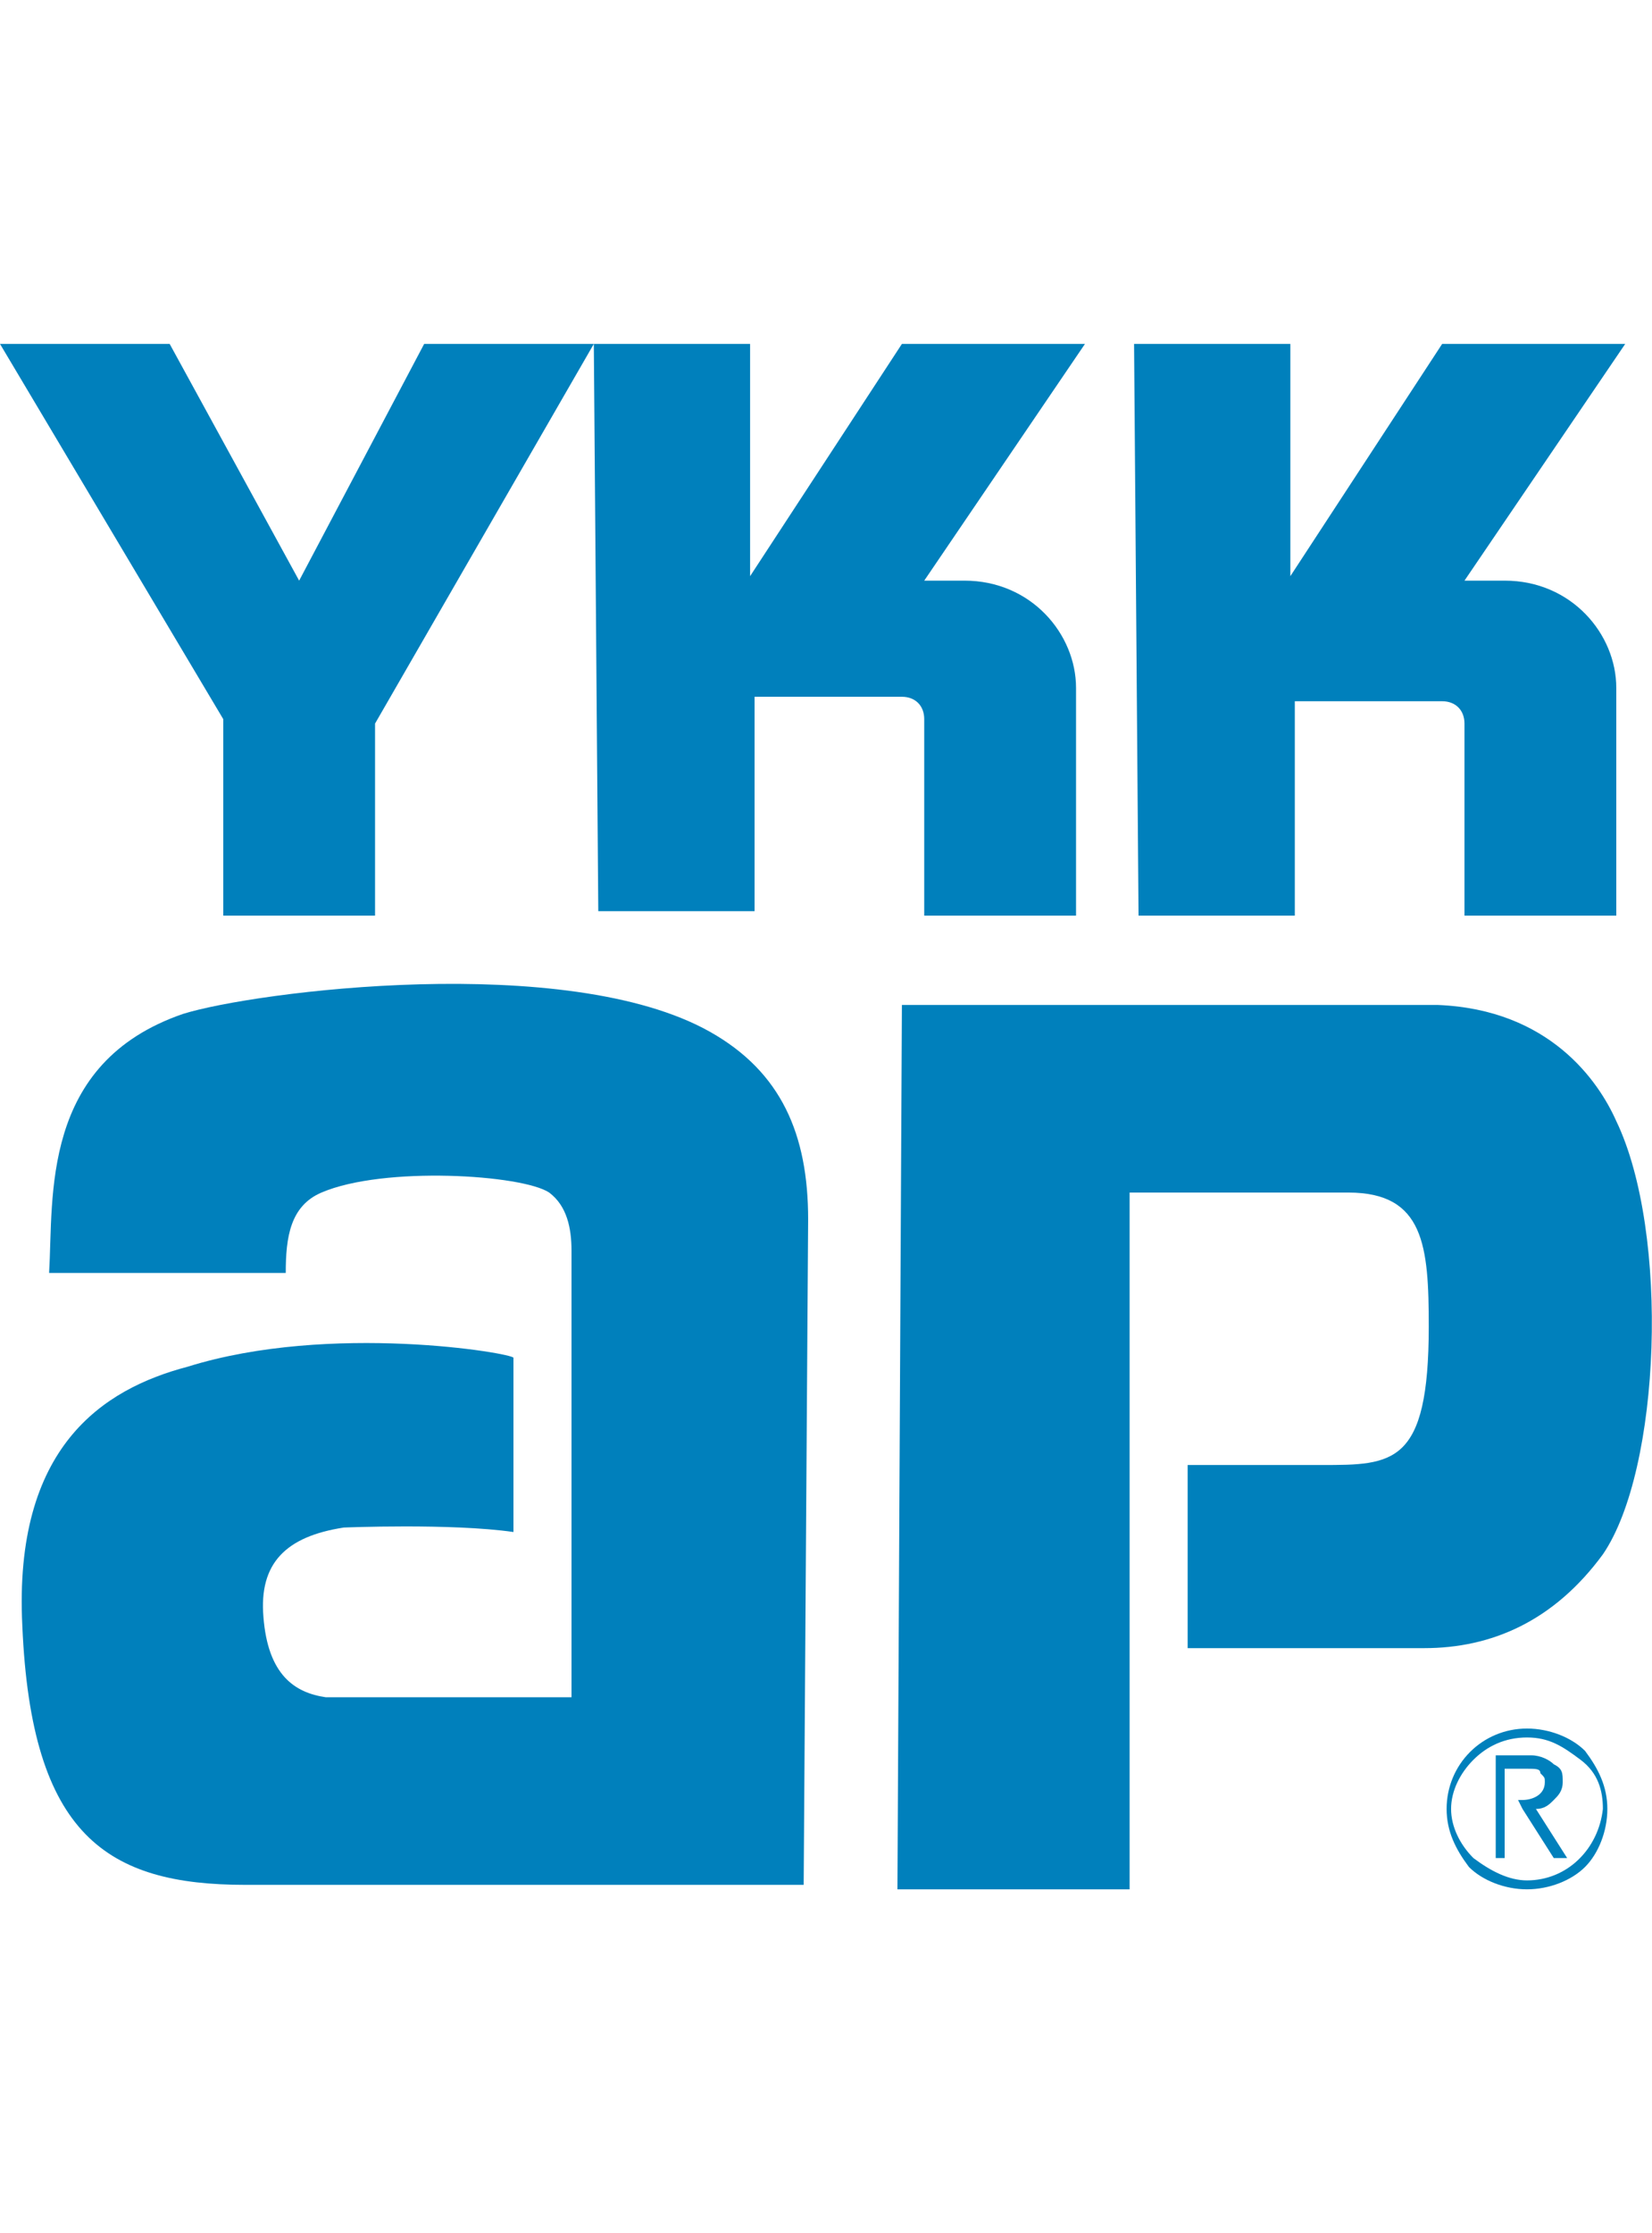
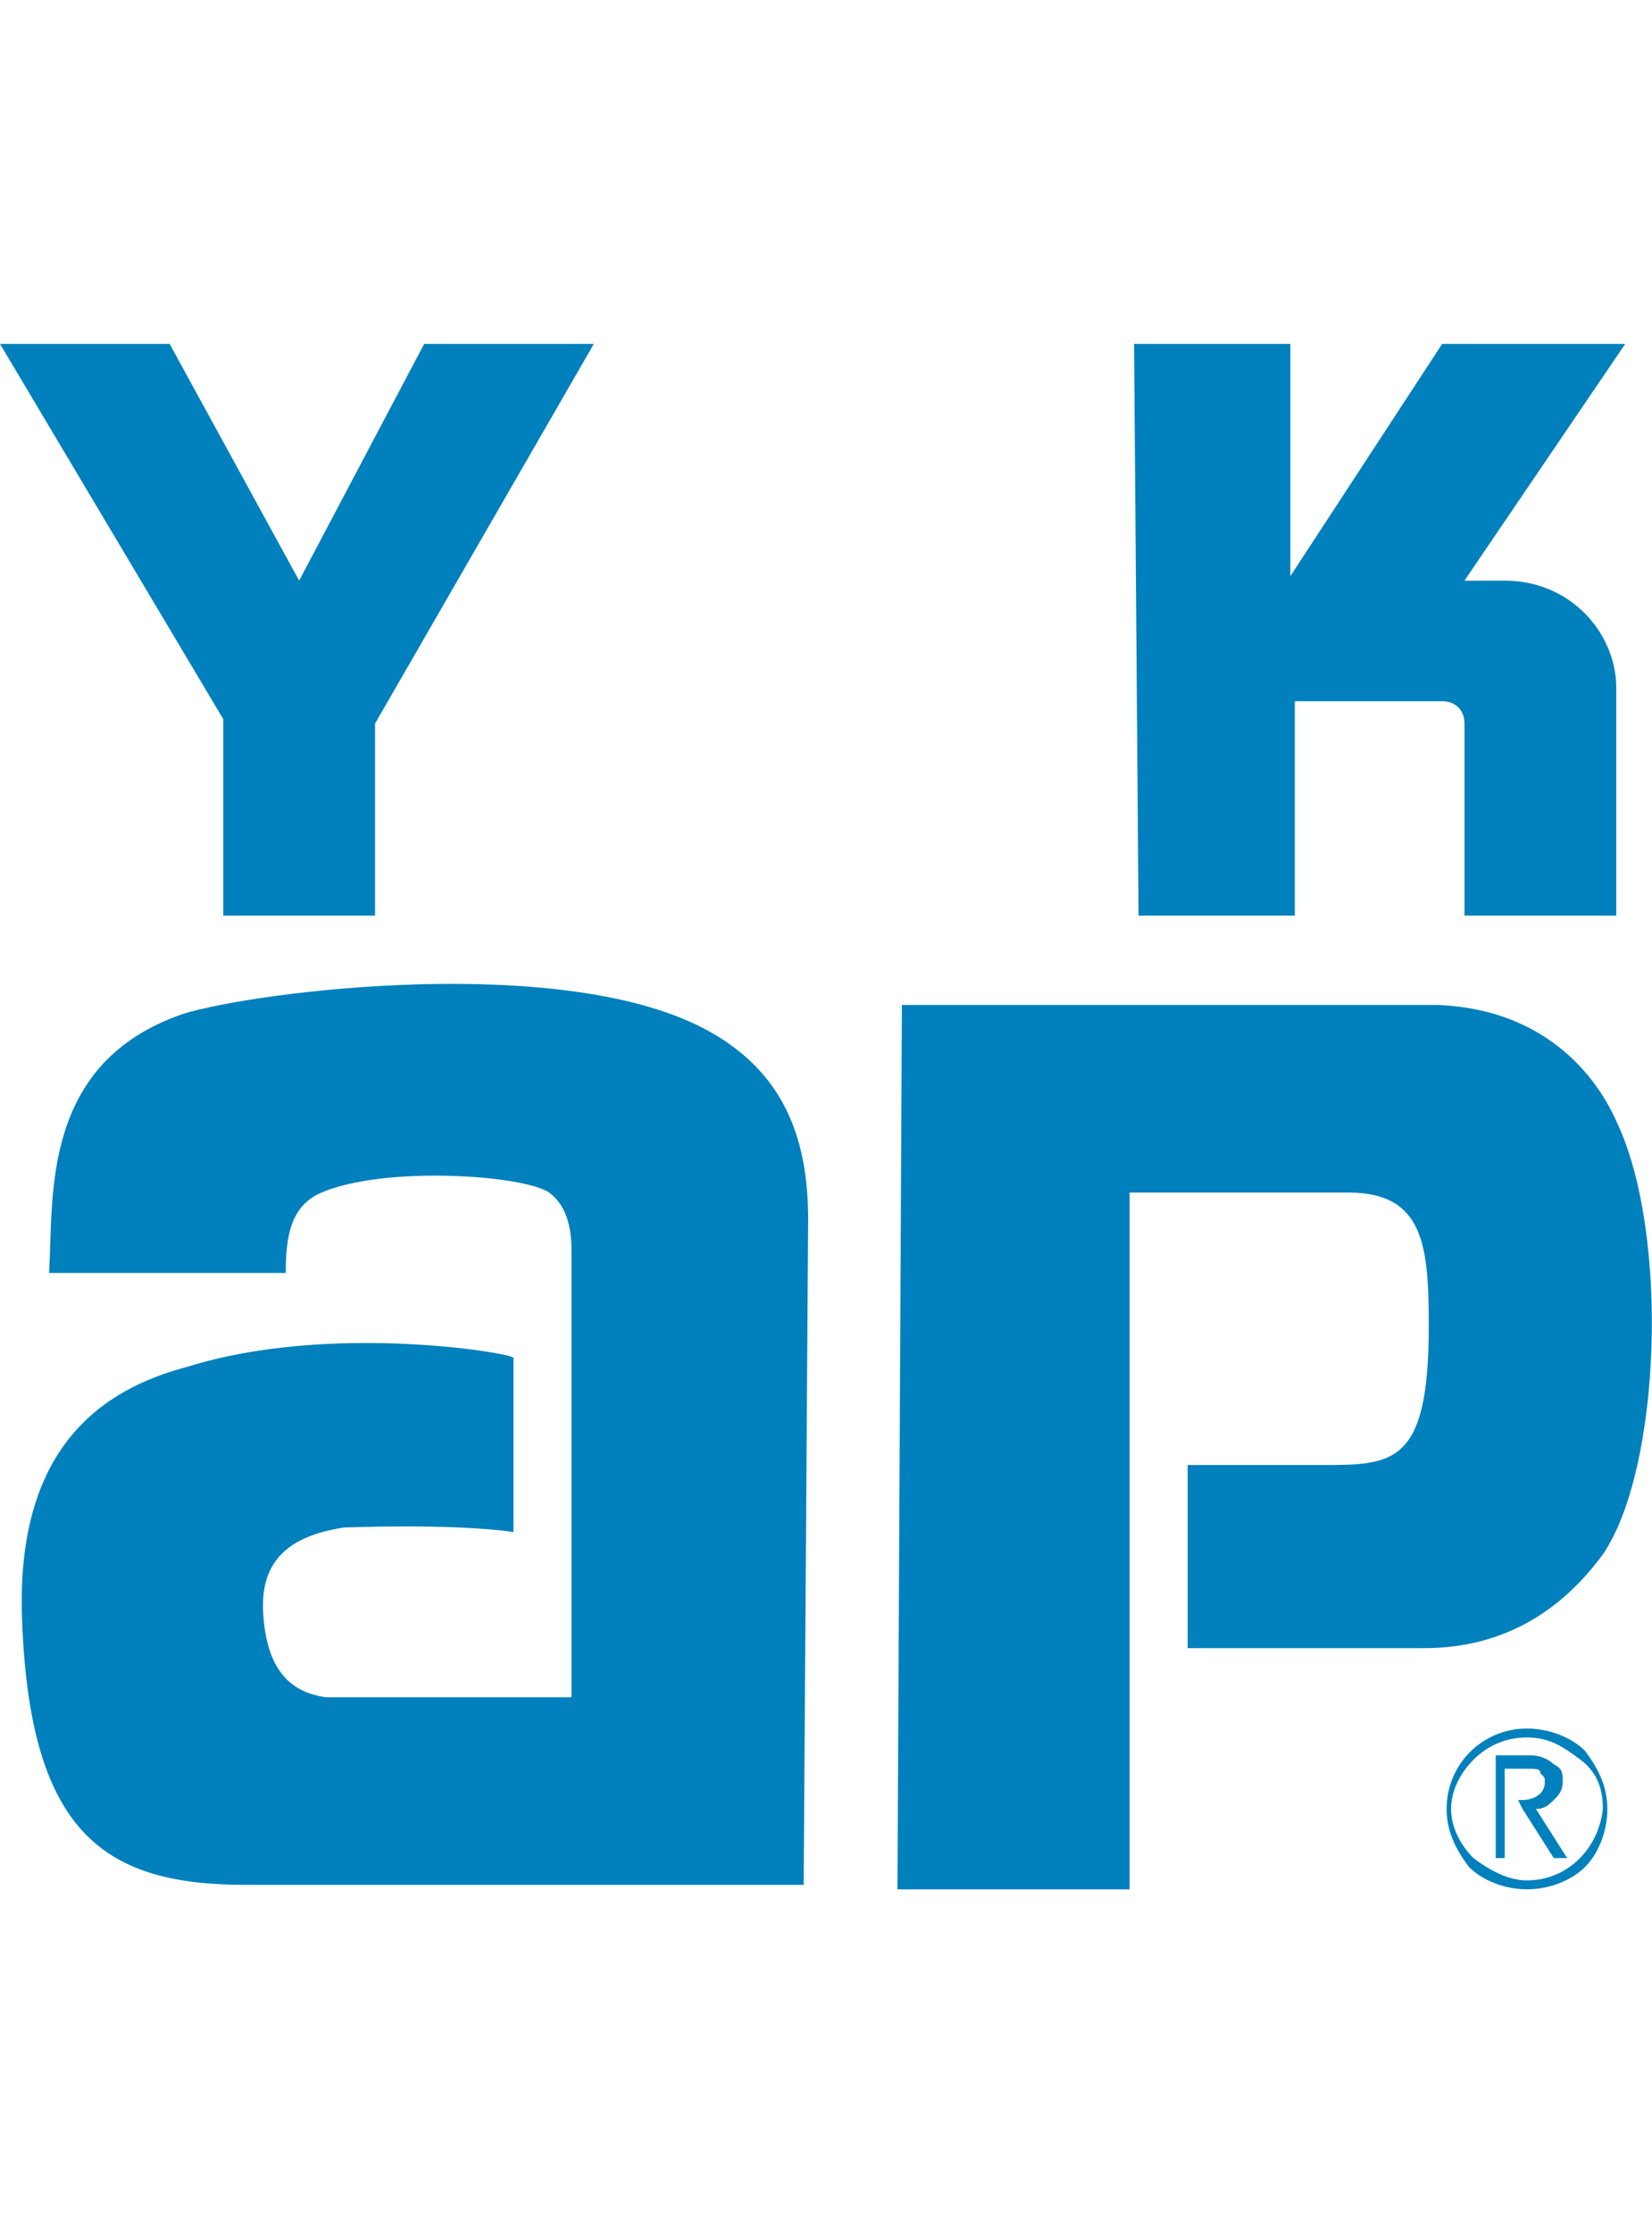
<svg xmlns="http://www.w3.org/2000/svg" version="1.1" id="Layer_2_00000176730278287611084460000018147757566565938867_" x="0px" y="0px" viewBox="0 0 37 50" style="enable-background:new 0 0 37 50;" xml:space="preserve">
  <style type="text/css">
	.st0{fill:#0080BC;}
</style>
  <g id="_レイヤー_4">
    <g>
      <g>
        <path class="st0" d="M35.5,39.2c-0.3-0.3-0.8-0.5-1.3-0.5c-1,0-1.8,0.8-1.8,1.8c0,0.5,0.2,0.9,0.5,1.3c0.3,0.3,0.8,0.5,1.3,0.5     s1-0.2,1.3-0.5S36,41,36,40.5S35.8,39.6,35.5,39.2z M34.2,42.1c-0.4,0-0.8-0.2-1.2-0.5c-0.3-0.3-0.5-0.7-0.5-1.1     c0-0.4,0.2-0.8,0.5-1.1s0.7-0.5,1.2-0.5s0.8,0.2,1.2,0.5s0.5,0.7,0.5,1.1C35.8,41.4,35.1,42.1,34.2,42.1z" />
        <path class="st0" d="M35.1,41.6l-0.7-1.1c0.2,0,0.3-0.1,0.4-0.2c0.1-0.1,0.2-0.2,0.2-0.4s0-0.3-0.2-0.4c-0.1-0.1-0.3-0.2-0.5-0.2     h-0.8v2.3h0.2v-2h0.5c0.2,0,0.3,0,0.3,0.1c0.1,0.1,0.1,0.1,0.1,0.2c0,0.3-0.3,0.4-0.5,0.4H34l0.1,0.2l0.7,1.1L35.1,41.6     L35.1,41.6z" />
      </g>
      <g>
        <g>
          <path class="st0" d="M18,42.2H5.5c-3.1,0-4.8-1.1-5-5.8c-0.2-4,1.8-5.3,3.7-5.8c3.2-1,7.3-0.3,7.3-0.2v3.9      c-1.4-0.2-3.8-0.1-3.8-0.1c-1.3,0.2-1.9,0.8-1.8,2C6,37.5,6.6,37.9,7.3,38h5.5V28c0-0.5-0.1-1-0.5-1.3c-0.6-0.4-3.7-0.6-5.1,0      c-0.7,0.3-0.8,1-0.8,1.8H1.1c0.1-1.7-0.2-4.7,3-5.8c1.6-0.5,8.6-1.4,11.8,0.4c1.6,0.9,2.2,2.3,2.2,4.2L18,42.2L18,42.2z" />
          <path class="st0" d="M20.2,22.5h12c2.5,0.1,3.6,1.7,4,2.6c1.2,2.5,1,7.8-0.3,9.7c-1.1,1.5-2.5,2.1-4,2.1h-5.3v-4.1h3      c1.6,0,2.4,0,2.4-3.1c0-1.8-0.1-3-1.8-3h-4.9v15.6h-5.2L20.2,22.5L20.2,22.5z" />
        </g>
        <g>
-           <path class="st0" d="M13.3,7.7h3.5v5.2l3.4-5.2h4.1L20.7,13h0.9c1.5,0,2.5,1.2,2.5,2.4v5.1h-3.4v-4.4c0-0.3-0.2-0.5-0.5-0.5      h-3.3v4.8h-3.5L13.3,7.7L13.3,7.7z" />
          <polygon class="st0" points="0,7.7 3.8,7.7 6.7,13 9.5,7.7 13.3,7.7 8.4,16.2 8.4,20.5 5,20.5 5,16.1     " />
          <path class="st0" d="M25.4,7.7h3.5v5.2l3.4-5.2h4.1L32.8,13h0.9c1.5,0,2.5,1.2,2.5,2.4v5.1h-3.4v-4.3c0-0.3-0.2-0.5-0.5-0.5H29      v4.8h-3.5L25.4,7.7L25.4,7.7z" />
        </g>
      </g>
    </g>
  </g>
</svg>